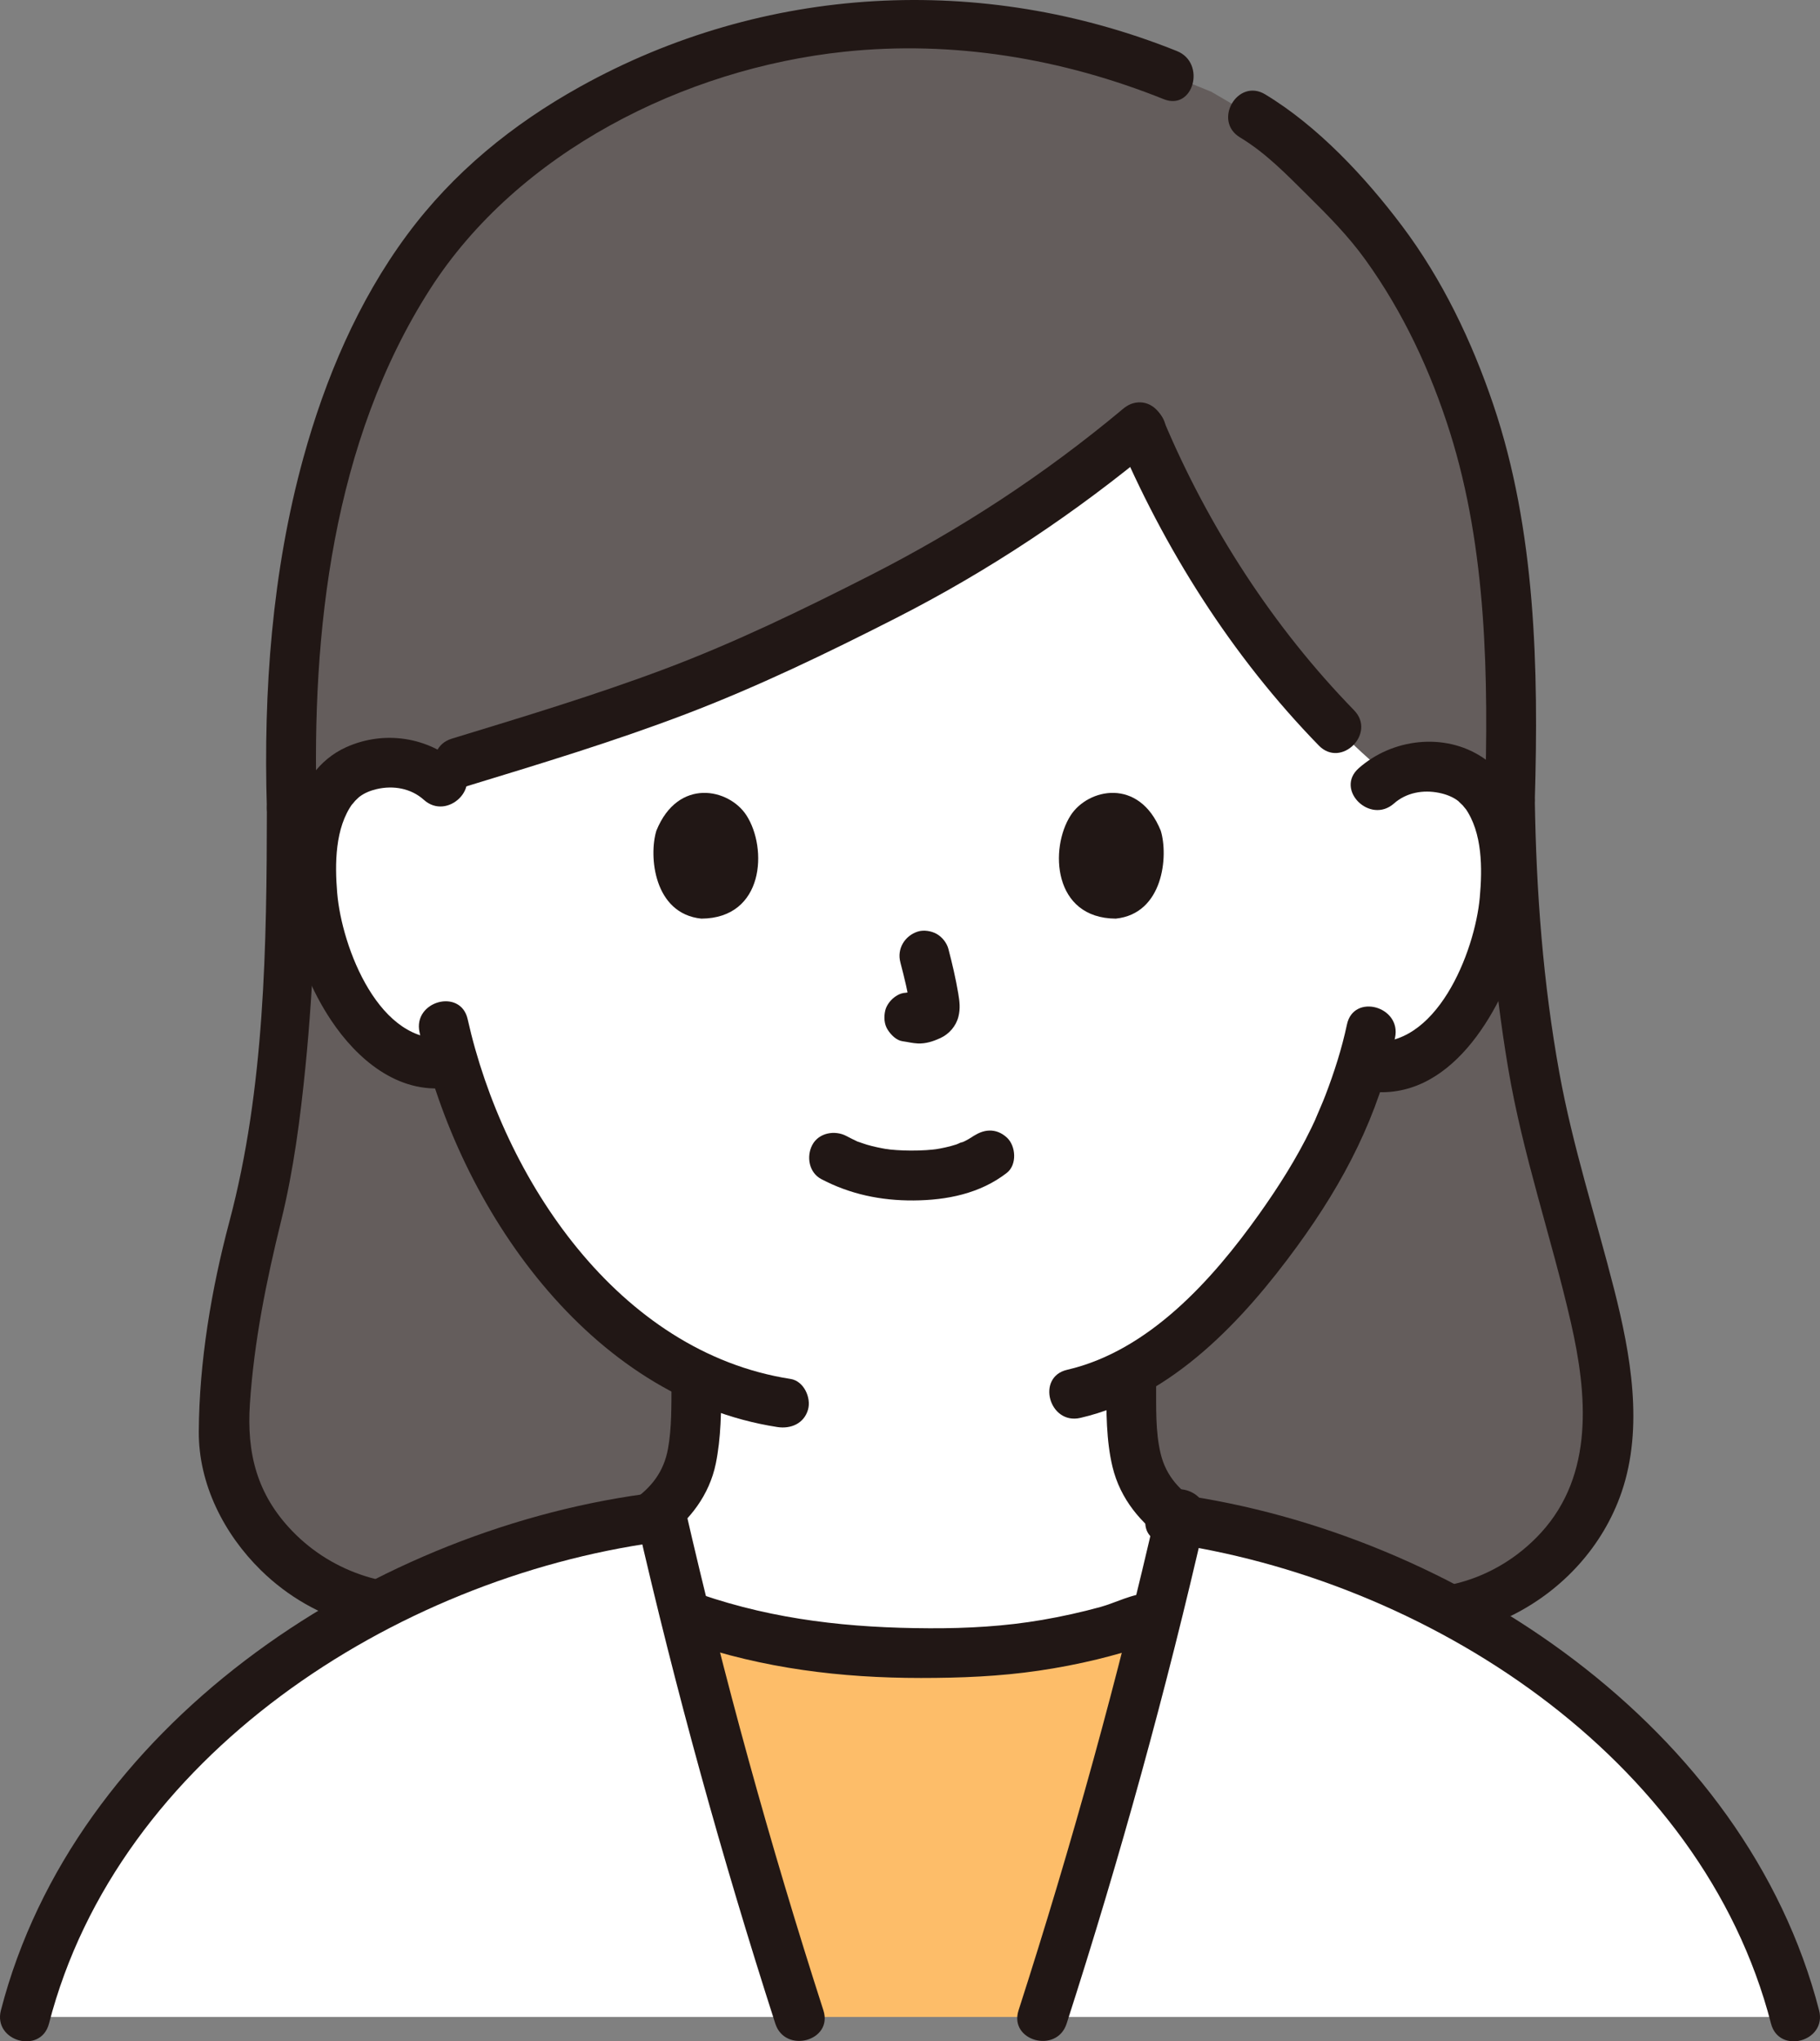
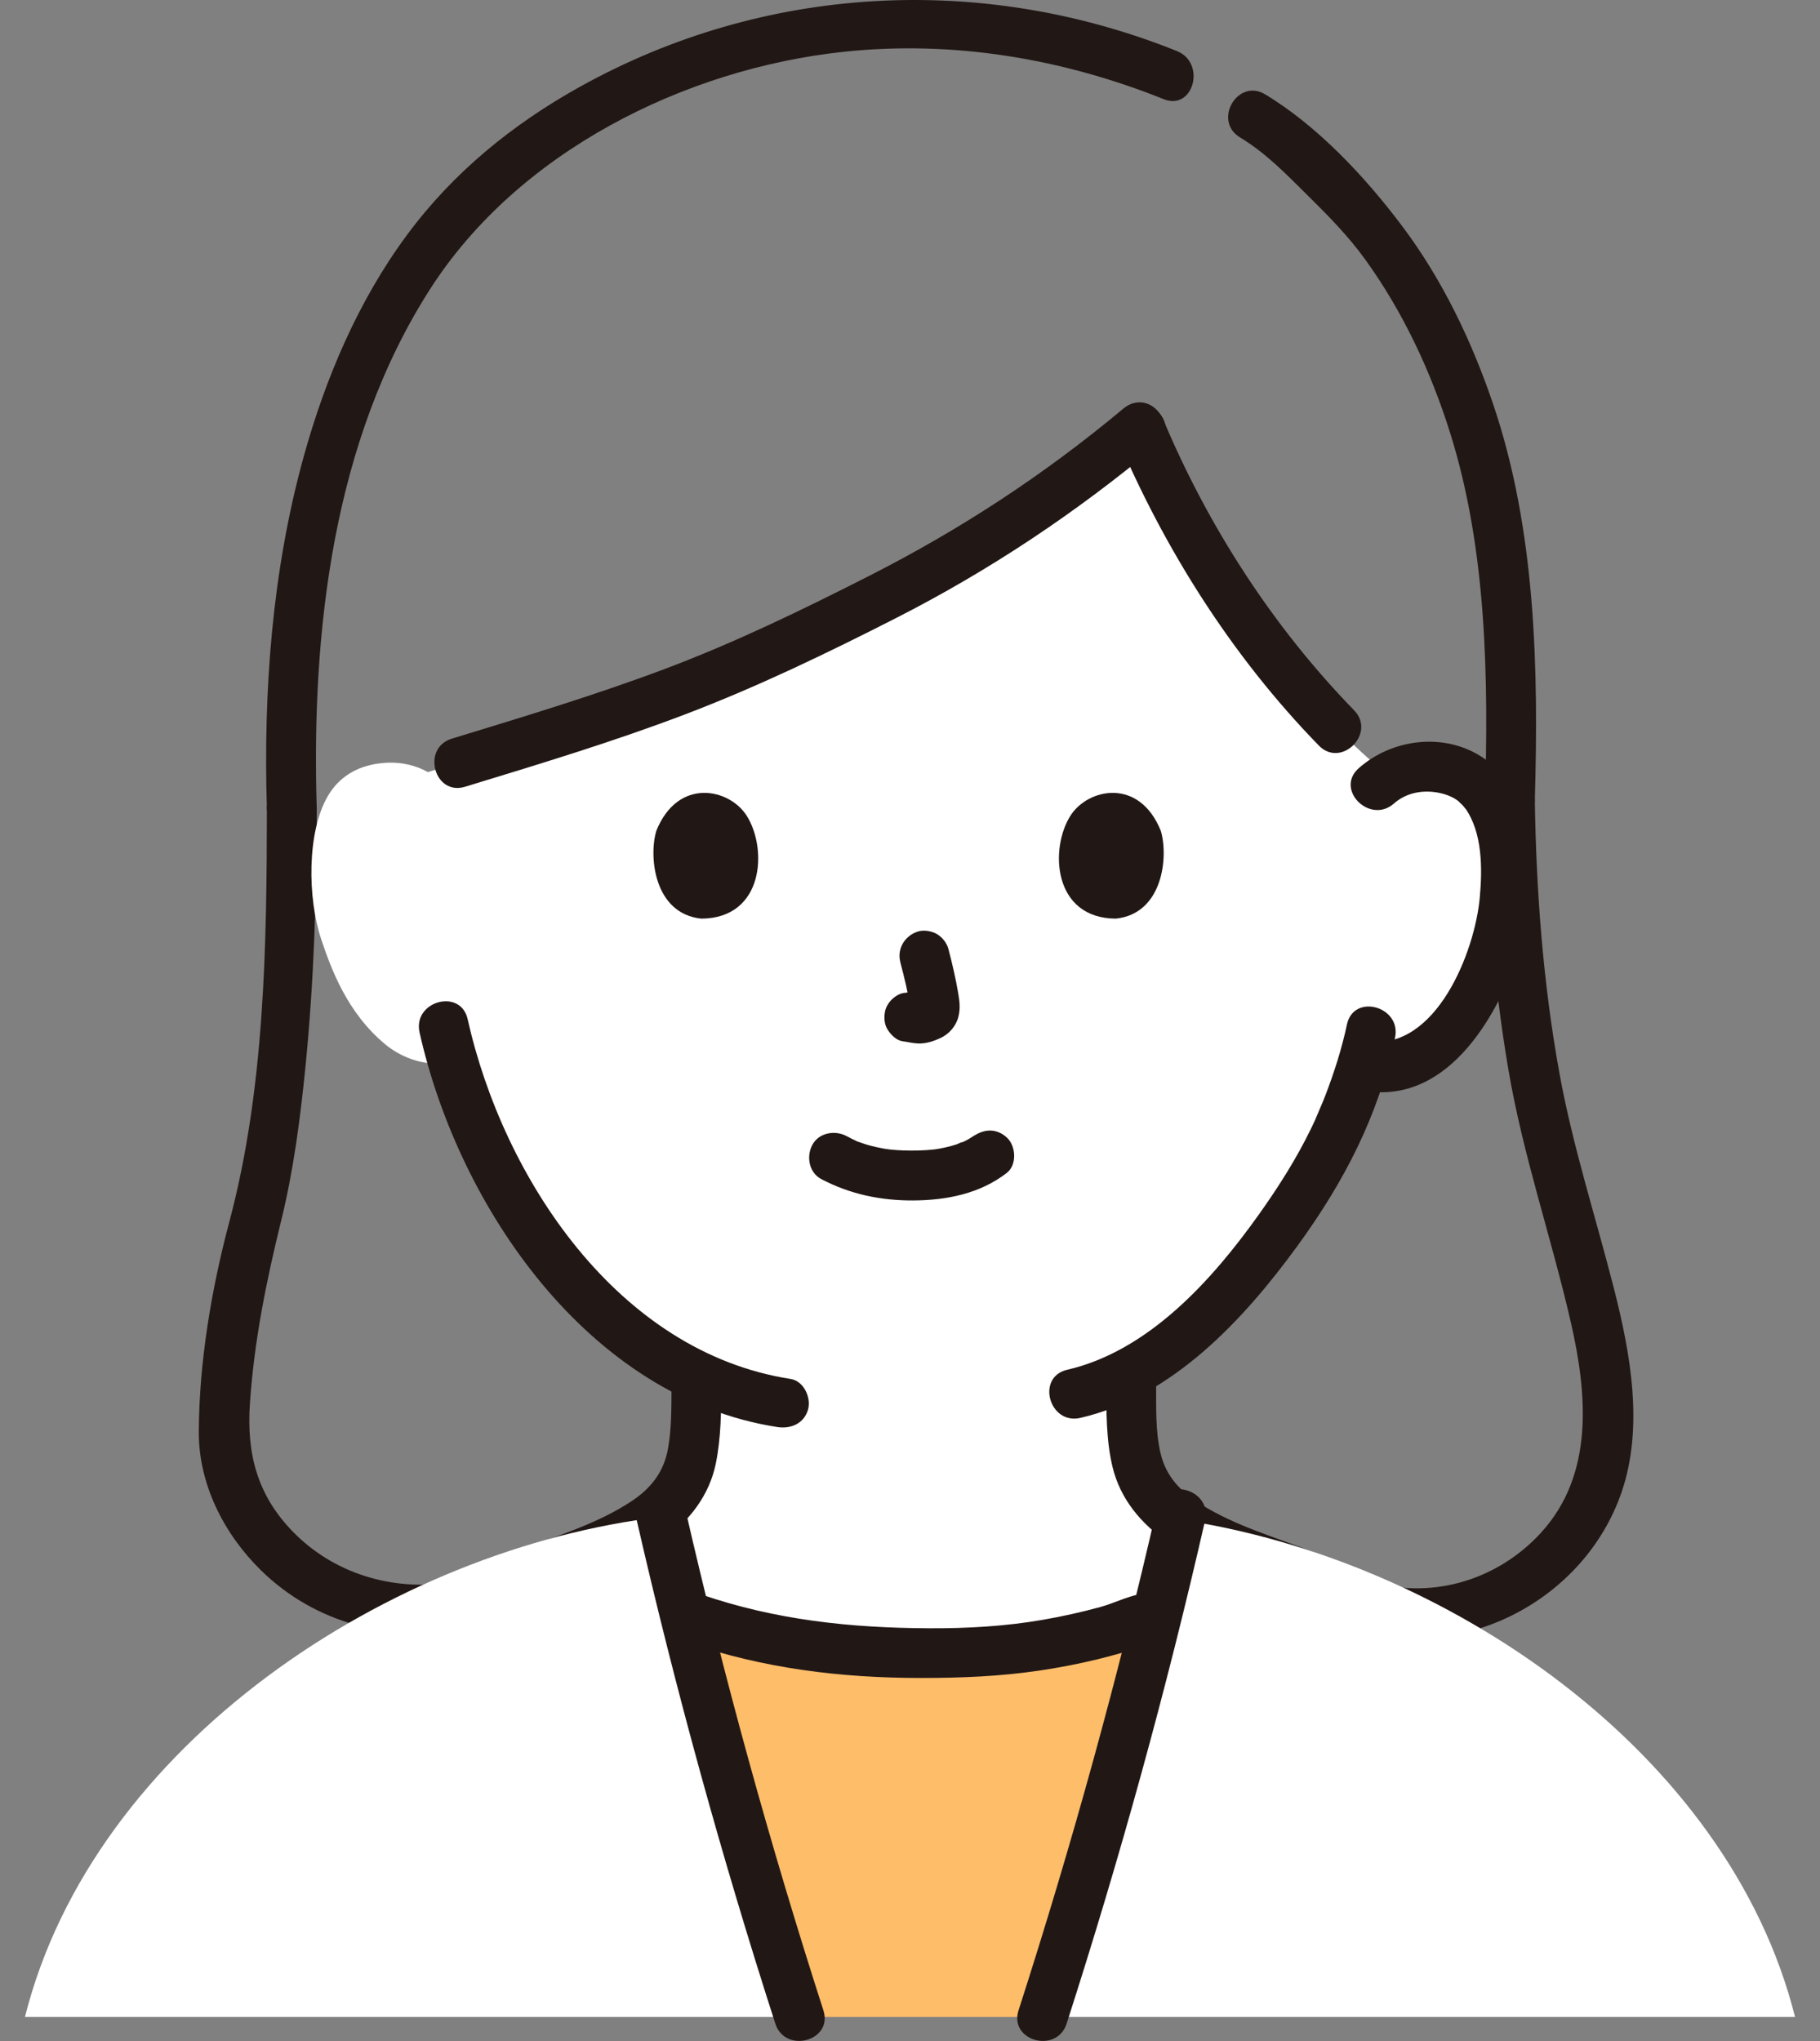
<svg xmlns="http://www.w3.org/2000/svg" viewBox="0 0 95.048 106.585">
  <rect x="0" y="0" width="95.048" height="106.585" fill="#808080" stroke="none" />
-   <path d="m23.907 83.883c-7.485 1.242-12.261-4.699-12.225-8.977.029-2.946.719-7.773 1.525-10.672 1.186-4.237 2.033-11.688 2.033-22.021-.506-15.246 3.504-26.301 9.826-32.354 3.811-3.649 12.399-8.619 22.048-8.619 5.885 0 10.029 1.07 14.006 2.683l2.14.868c1.077.631 2.155 1.261 2.155 1.261 1.861 1.089 2.525 2.023 4.439 3.857 4.809 4.608 8.151 12.898 8.683 20.321.154 2.142.454 7.256.313 11.57.1 7.473.953 14.763 3.078 21.94 1.233 4.165 2.888 9.524 1.556 13.659-1.625 5.046-7.453 8.152-12.515 6.349" fill="#645d5c" />
  <path d="m13.938 42.213c-.009 7.147-.107 14.619-1.959 21.573-.938 3.524-1.578 7.315-1.597 10.97-.014 2.734 1.316 5.343 3.245 7.234 2.859 2.802 6.737 3.734 10.626 3.149 1.652-.248.95-2.758-.692-2.511-3.053.459-6.134-.446-8.295-2.683-1.848-1.913-2.388-4.068-2.215-6.65.217-3.255.856-6.401 1.633-9.559.649-2.637 1-5.352 1.269-8.05.447-4.475.583-8.977.589-13.471.002-1.676-2.602-1.678-2.604 0z" fill="#211715" />
  <path d="m77.55 41.8c.073 4.686.434 9.363 1.214 13.987.763 4.521 2.252 8.805 3.272 13.258.858 3.744 1.227 7.948-1.566 10.992-2.328 2.537-5.876 3.553-9.152 2.457-1.593-.533-2.276 1.981-.692 2.511 5.705 1.909 12.131-1.452 14.062-7.099 1.16-3.392.468-7.21-.391-10.587-.961-3.776-2.161-7.452-2.859-11.295-.853-4.694-1.209-9.456-1.283-14.222-.026-1.674-2.63-1.679-2.604 0z" fill="#211715" />
  <path d="m50.573 28.749c3.344-1.949 5.726-3.75 8.947-6.437 2.92 6.996 7.909 14.066 13.037 18.221.664-.382 1.416-.526 2.084-.5 1.977.077 2.814 1.15 3.174 1.78 1.074 1.879 1.014 5.333.281 7.467-.52 1.512-1.37 3.824-3.406 5.476-.839.681-2.071 1.127-3.247.923l-.311-.054c-.378 1.232-.844 2.439-1.128 3.025-.821 2.201-5.283 9.831-10.937 12.964.02 1.179-.016 1.606.092 3.091.049.667.1 1.388.348 2.039.332.856.778 1.597 1.495 2.176.199.16.398.309.599.449-.376 1.647-.769 3.302-1.179 4.96-3.919 1.445-8.116 2.095-12.326 1.981-3.235.088-6.465-.276-9.559-1.104-.937-.251-1.862-.544-2.77-.881-.449-1.817-.88-3.63-1.29-5.434.697-.574 1.134-1.306 1.46-2.147.247-.651.299-1.372.348-2.039.101-1.377.077-1.844.088-2.844-2.642-1.271-5.01-3.297-7.263-6.014-2.91-3.51-4.559-7.285-5.466-10.411-1.255.318-2.609-.153-3.506-.892-2.023-1.668-2.855-3.987-3.363-5.502-.717-2.14-.749-5.594.339-7.465.365-.627 1.21-1.693 3.188-1.755.656-.021 1.391.124 2.045.492 5.299-1.651 12.079-3.525 18.246-6.455 4.389-2.085 7.458-3.64 9.98-5.11z" fill="#fff" />
  <g fill="#211715">
    <path d="m70.344 53.489c-.268 1.262-.664 2.498-1.126 3.702-.155.404-.333.796-.5 1.195-.068.163.081-.165-.072.167-.052.113-.105.225-.159.337-.764 1.581-1.716 3.08-2.733 4.509-2.437 3.425-5.761 7.139-10.024 8.123-1.632.377-.941 2.888.692 2.511 4.804-1.109 8.519-5.119 11.314-8.95 2.482-3.402 4.257-6.849 5.119-10.901.348-1.635-2.162-2.333-2.511-.692z" />
    <path d="m21.911 53.906c2.043 9.125 8.837 19.08 18.685 20.605.7.108 1.392-.178 1.602-.909.177-.616-.216-1.494-.909-1.602-9.007-1.395-15.002-10.46-16.866-18.786-.366-1.635-2.877-.943-2.511.692z" />
-     <path d="m23.977 39.921c-1.612-1.45-3.915-1.8-5.898-.907-1.454.655-2.329 2.006-2.743 3.504-.983 3.556-.072 7.712 1.955 10.753 1.356 2.034 3.481 3.85 6.087 3.522.698-.088 1.302-.536 1.302-1.302 0-.635-.599-1.39-1.302-1.302-3.554.447-5.537-4.728-5.77-7.582-.123-1.497-.118-3.38.808-4.652-.133.183.126-.137.134-.144.049-.046.175-.174.21-.2.271-.208.587-.334.917-.41.866-.2 1.788-.042 2.458.561 1.243 1.118 3.091-.718 1.841-1.841z" />
    <path d="m64.759 7.175c1.353.818 2.395 1.902 3.512 3.006 1.084 1.071 2.135 2.133 3.029 3.372 1.97 2.729 3.416 5.823 4.425 9.027 1.928 6.125 2.012 12.849 1.825 19.22-.049 1.676 2.555 1.675 2.604 0 .201-6.868.053-14.118-2.17-20.681-1.121-3.308-2.66-6.528-4.766-9.326-1.924-2.556-4.39-5.201-7.145-6.866-1.438-.869-2.749 1.382-1.314 2.248z" />
    <path d="m61.467 2.667c-10.192-4.089-21.567-3.483-31.184 1.866-3.531 1.964-6.613 4.474-9.023 7.728-2.559 3.455-4.28 7.516-5.417 11.644-1.635 5.94-2.092 12.169-1.906 18.308.051 1.672 2.655 1.679 2.604 0-.28-9.223.83-19.165 5.913-27.107 4.594-7.177 13.303-11.522 21.629-12.404 5.692-.604 11.402.354 16.69 2.476 1.555.624 2.231-1.894.692-2.511z" />
    <path d="m72.799 41.953c.644-.57 1.524-.726 2.354-.556.367.075.727.208 1.024.444-.076-.06.246.242.207.204.035.034.263.334.131.147.911 1.284.901 3.162.766 4.66-.256 2.858-2.287 8.001-5.839 7.526-.698-.093-1.302.665-1.302 1.302 0 .781.602 1.208 1.302 1.302 4.28.572 6.89-4.096 7.97-7.542.956-3.05 1.006-7.913-1.992-9.896-1.993-1.318-4.72-.976-6.463.568-1.257 1.113.59 2.949 1.841 1.841z" />
    <path d="m42.888 61.563c1.503.793 3.12 1.128 4.82 1.117 1.739-.011 3.484-.359 4.875-1.443.54-.421.475-1.406 0-1.841-.573-.526-1.265-.449-1.841 0 .398-.31.101-.082-.001-.016-.096.062-.195.119-.296.172-.052.027-.106.052-.159.079-.148.076-.118-.027.064-.022-.111-.003-.3.114-.409.148-.373.12-.756.202-1.143.261.196-.03-.002-.002-.094.007-.112.011-.224.02-.337.028-.271.017-.542.024-.813.023-.243-.001-.485-.01-.728-.026-.111-.008-.222-.016-.333-.028-.025-.003-.428-.066-.146-.015-.361-.064-.717-.132-1.068-.237-.15-.045-.295-.098-.443-.149-.328-.112.206.105-.091-.035-.183-.086-.364-.176-.543-.271-.602-.318-1.443-.173-1.781.467-.318.602-.176 1.442.467 1.781z" />
    <path d="m47.019 50.243c.209.796.409 1.605.529 2.421l-.047-.346c.014.112.02.222.009.334l.047-.346c-.008.052-.019.101-.037.15l.131-.311c-.015.035-.032.065-.053.097l.204-.264c-.025.03-.049.053-.079.078l.264-.204c-.061.039-.126.071-.192.101l.311-.131c-.106.044-.21.076-.323.094l.346-.047c-.102.012-.201.011-.303 0l.346.047c-.114-.016-.227-.044-.341-.059-.173-.054-.346-.062-.519-.023-.173.008-.335.059-.484.155-.27.158-.528.468-.598.778-.076.333-.059.707.131 1.003.169.263.453.555.778.598.266.036.524.103.794.115.417.018.804-.11 1.177-.281.461-.212.822-.63.945-1.127.104-.421.06-.785-.012-1.207-.132-.78-.312-1.553-.513-2.318-.082-.314-.319-.615-.598-.778s-.69-.233-1.003-.131c-.678.219-1.095.896-.909 1.602z" />
    <path d="m34.279 43.372c-.404 1.314-.141 4.335 2.348 4.593 3.289-.02 3.464-3.673 2.357-5.391-.907-1.406-3.572-1.991-4.705.798z" />
    <path d="m60.619 43.372c.404 1.314.141 4.335-2.348 4.593-3.289-.02-3.464-3.673-2.357-5.391.907-1.406 3.572-1.991 4.705.798z" />
    <path d="m27.78 83.477c2.341-.919 4.879-1.63 6.928-3.132 1.322-.968 2.338-2.288 2.674-3.925.277-1.35.283-2.771.29-4.145.009-1.676-2.595-1.678-2.604 0-.006 1.11.015 2.28-.182 3.367-.218 1.205-.876 2.057-1.888 2.73-1.811 1.205-3.883 1.797-5.911 2.593-.654.257-1.11.873-.909 1.602.171.624.943 1.168 1.602.909z" />
    <path d="m57.772 72.276c.008 1.422-.007 2.926.328 4.315.407 1.687 1.498 2.978 2.9 3.941 2.069 1.423 4.574 2.11 6.893 3.018.655.257 1.429-.282 1.602-.909.203-.738-.252-1.344-.909-1.602-2.004-.785-4.061-1.36-5.873-2.495-1.058-.663-1.81-1.441-2.1-2.646-.278-1.151-.229-2.436-.235-3.623-.009-1.675-2.613-1.679-2.604 0z" />
    <path d="m58.599 21.391c-4.099 3.414-8.424 6.245-13.181 8.664-3.495 1.778-7.028 3.493-10.701 4.874-3.653 1.373-7.391 2.499-11.122 3.639-1.598.489-.917 3.003.692 2.511 3.877-1.185 7.761-2.356 11.551-3.802 3.733-1.424 7.335-3.163 10.894-4.974 4.959-2.523 9.436-5.513 13.708-9.071 1.289-1.074-.562-2.907-1.841-1.841z" />
    <path d="m70.716 37.086c-4.208-4.319-7.603-9.565-9.941-15.12-.273-.648-.861-1.113-1.602-.909-.61.168-1.184.949-.909 1.602 2.519 5.986 6.069 11.607 10.611 16.269 1.171 1.202 3.012-.64 1.841-1.841z" />
  </g>
  <path d="m41.745 105.314c-2.204-6.826-4.233-13.934-5.98-20.989 3.907 1.448 8.115 2.1 12.331 1.986 4.215.115 8.415-.537 12.331-1.985-1.744 7.053-3.774 14.162-5.978 20.988z" fill="#fdbd69" />
  <path d="m1.303 105.314c3.575-14.242 19.101-24.466 33.251-26.116 1.983 8.713 4.453 17.633 7.192 26.116z" fill="#fff" />
  <path d="m54.449 105.314c2.724-8.435 5.181-17.303 7.161-25.968 13.838 2.04 28.653 12.098 32.135 25.968z" fill="#fff" />
  <path d="m35.904 85.756c3.962 1.361 8.019 1.857 12.192 1.857 2.067 0 4.099-.08 6.148-.381 1.029-.151 2.05-.346 3.06-.592.432-.105.862-.22 1.29-.343.324-.094 1.082-.495 1.354-.495 1.676 0 1.678-2.604 0-2.604-.771 0-1.726.503-2.475.708-1.002.274-2.017.499-3.041.675-1.947.336-3.914.445-5.887.437-4.119-.017-8.031-.427-11.948-1.773-1.588-.546-2.27 1.969-.692 2.511z" fill="#211715" />
-   <path d="m2.558 105.66c3.61-13.978 18.06-23.241 31.736-25.131 1.653-.228.949-2.738-.692-2.511-14.556 2.011-29.734 12.156-33.555 26.95-.419 1.624 2.092 2.316 2.511.692z" fill="#211715" />
-   <path d="m95.001 104.968c-3.821-14.794-18.999-24.938-33.555-26.95-1.639-.226-2.348 2.282-.692 2.511 13.676 1.889 28.126 11.153 31.736 25.131.419 1.621 2.931.934 2.511-.692z" fill="#211715" />
+   <path d="m2.558 105.66z" fill="#211715" />
  <path d="m33.254 79.382c2.026 8.86 4.45 17.627 7.236 26.278.512 1.589 3.027.909 2.511-.692-2.786-8.651-5.21-17.418-7.236-26.278-.373-1.633-2.885-.942-2.511.692z" fill="#211715" />
  <path d="m55.704 105.66c2.786-8.651 5.21-17.417 7.232-26.278.372-1.631-2.138-2.328-2.511-.692-2.022 8.861-4.446 17.627-7.232 26.278-.515 1.599 1.999 2.284 2.511.692z" fill="#211715" />
</svg>